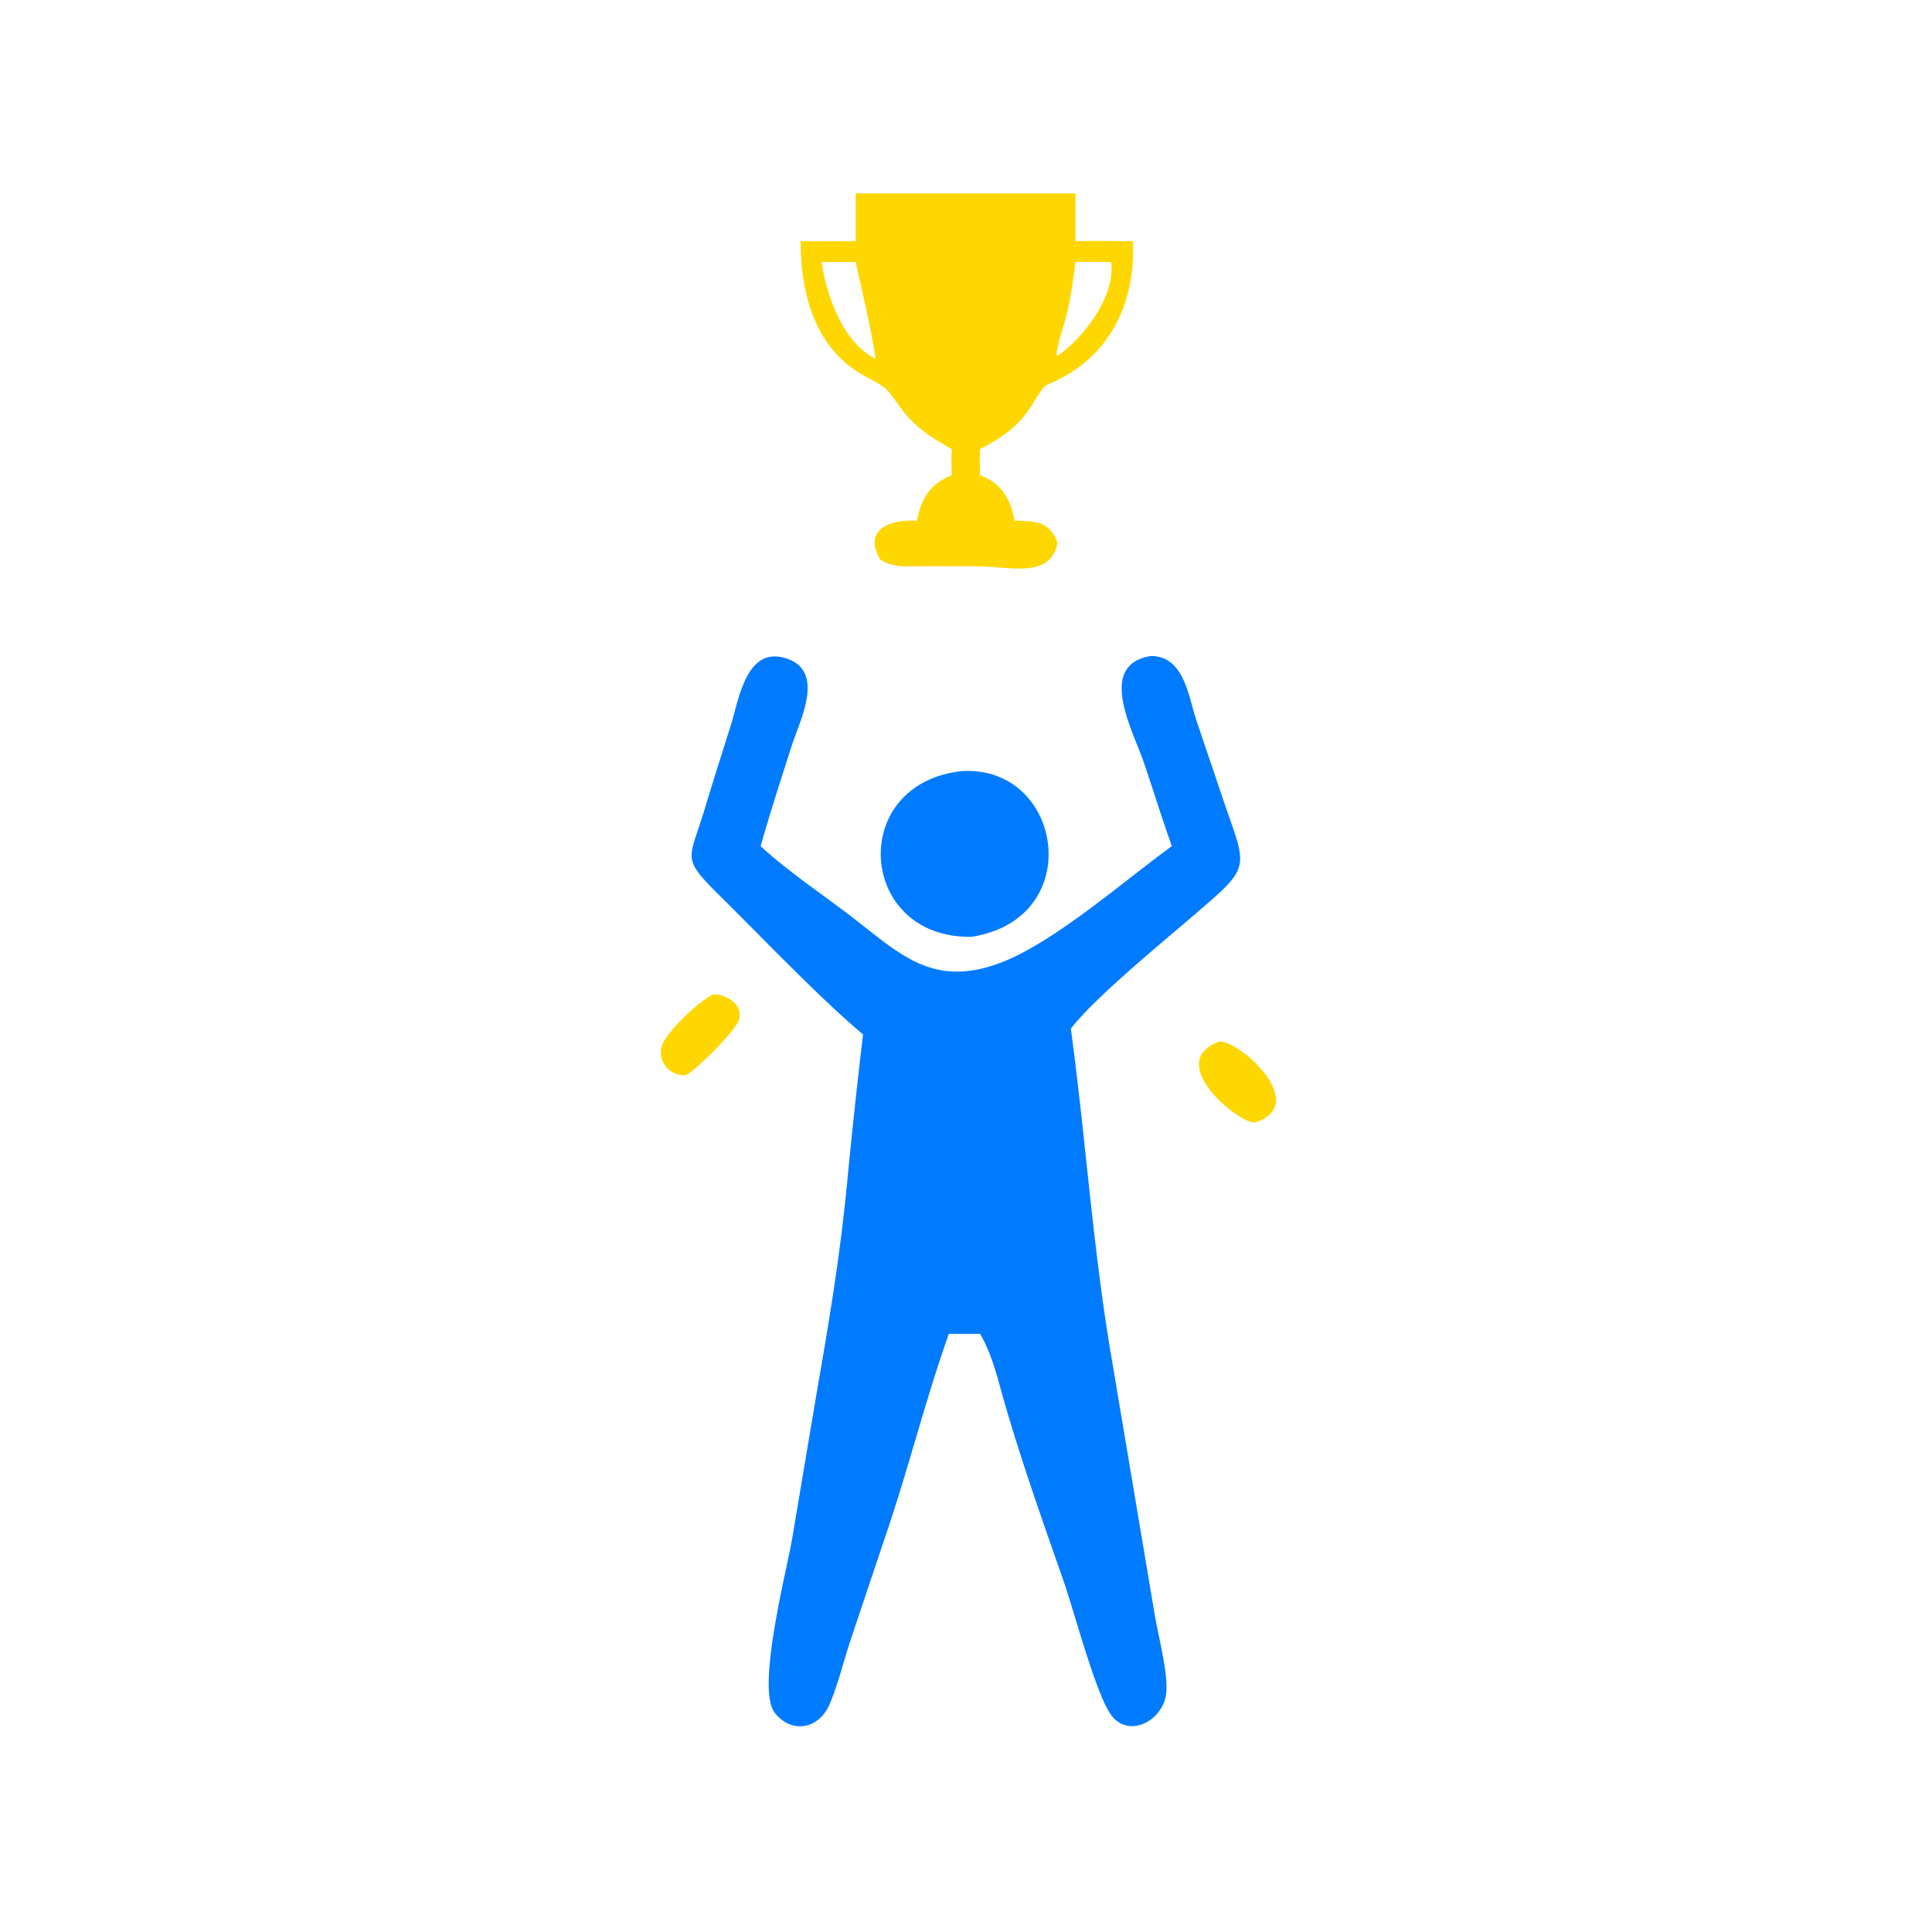
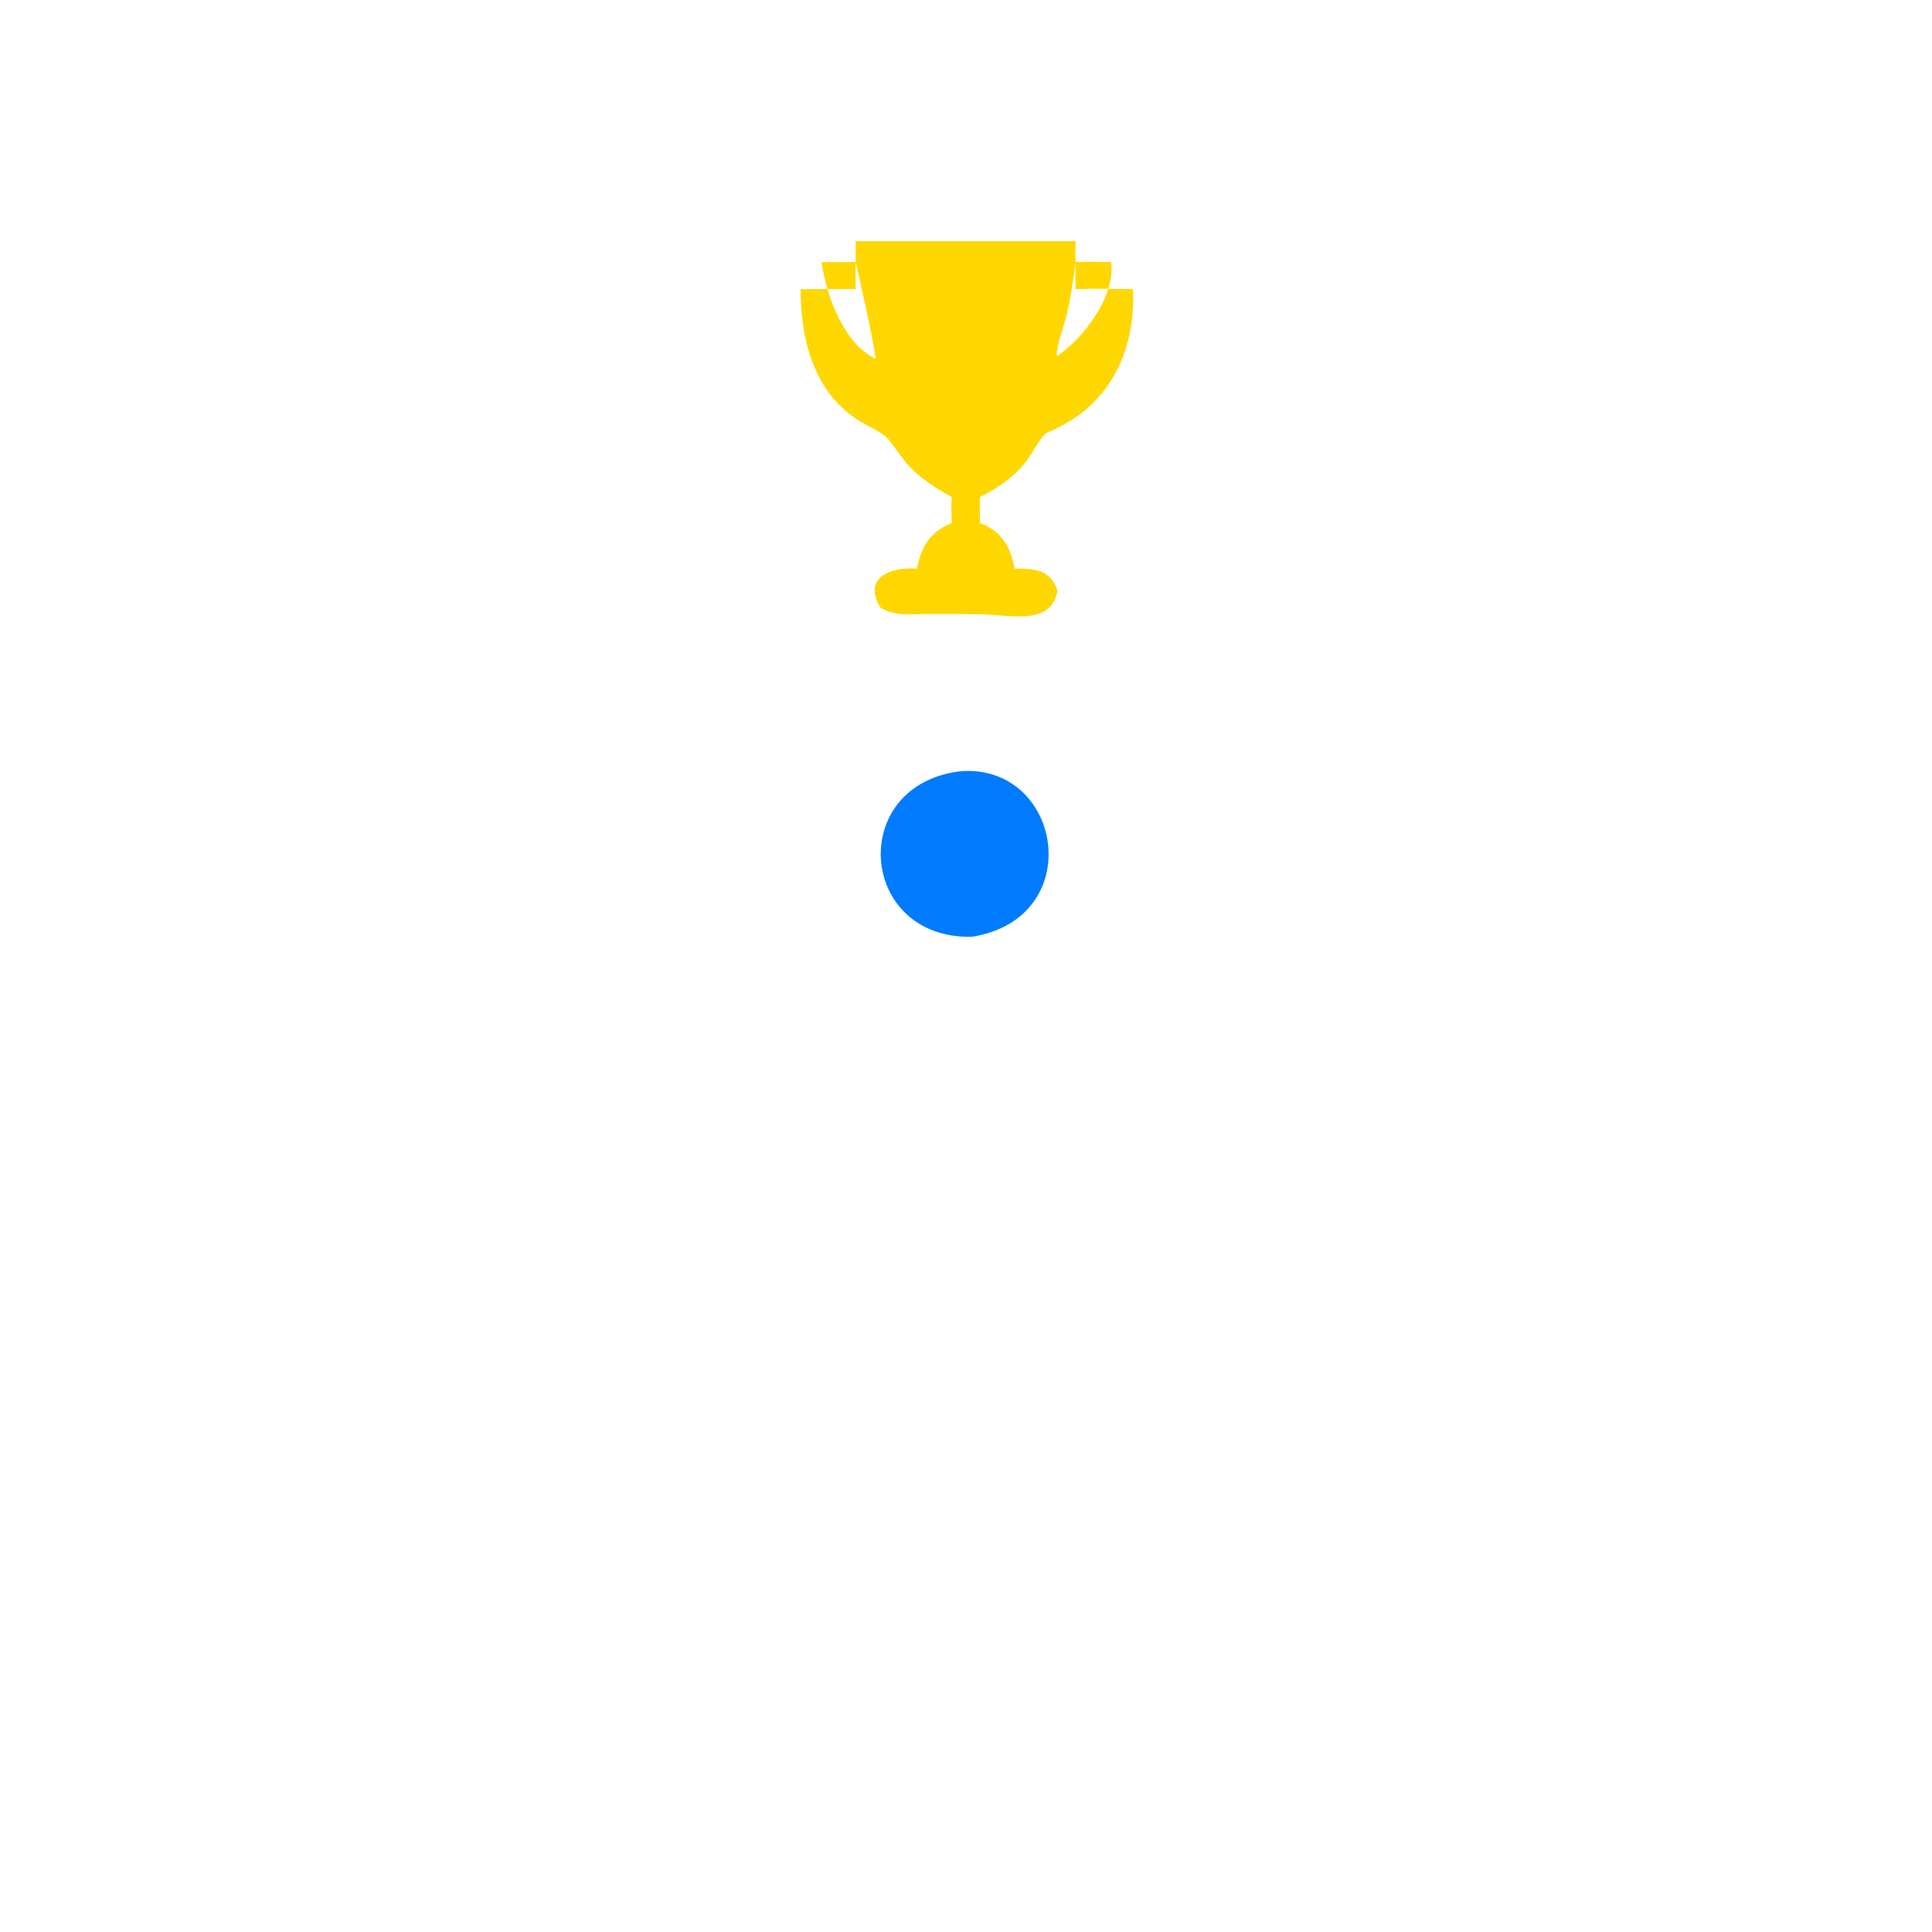
<svg xmlns="http://www.w3.org/2000/svg" width="1024" height="1024">
-   <path fill="gold" d="M453.51 127.86v-25.363h116.512v25.362c10.092-.39 20.318-.036 30.424 0 1.454 27.77-8.792 55.018-33.59 70.044-15.342 9.295-10.562 1.806-20.252 17.301-6.91 11.048-15.944 16.91-27.172 22.878-.254 4.552-.028 9.208 0 13.77 11.484 4.396 15.934 12.218 18.42 24.162 10.476-.028 18.854.39 22.638 11.682-3.462 19.452-26.064 12.432-42.894 12.428l-27.272-.02c-8.352-.014-16.412 1.216-23.724-3.482-9.636-15.95 5.532-21.608 19.354-20.608 2.408-11.6 6.768-19.466 18.454-24.162-.194-4.618-.216-9.152 0-13.77-10.836-6.194-19.288-11.394-26.838-21.628-8.042-10.902-6.274-10.228-18.384-16.61-26.942-14.2-34.894-43.57-34.822-71.985h29.146zm135.02 11.04c-6.158-.065-12.358-.289-18.508 0-1.22 9.751-2.566 19.549-4.976 29.09-1.038 4.104-5.46 16.842-4.95 20.256l.394.335c13.824-9.47 30.568-31.248 28.456-49.256l-.416-.425zm-153.088 0c2.544 17.557 11.414 42.943 28.65 51.263-1.898-13.777-7.368-36.864-10.582-51.263h-18.068z" />
-   <path fill="#007BFF" d="M621.102 448.486c-5.292-14.904-9.954-30.014-15.07-44.976-5.596-16.362-24.996-51.332 4.13-55.83 17.702.242 19.674 21.64 24.086 34.512l13.864 41.048c13.174 38.71 15.83 35.042-17.054 63.308-16.462 14.15-51.126 42.526-63.49 58.706 7.808 57.516 11.576 115.246 21.26 172.554l23.25 138.386c1.806 10.782 7.762 32.854 5.812 42.808-2.74 14-20.648 22.586-29.492 9.214-8.138-12.304-18.868-53.57-24.69-70.258-11.2-32.102-21.812-61.832-31.296-94.548-3.428-11.822-6.34-24.932-12.516-35.674l-.464-.798h-16.524c-12.588 35.4-21.692 72.764-34.306 109.3l-17.164 51.19c-4.05 11.692-6.844 24.294-11.636 35.65-5.778 13.692-20.55 16.122-29.462 4.366-9.288-13.57 6.398-74.038 9.526-91.954l13.024-77.436c6.928-39.98 12.432-72.862 16.292-113.118a3393.987 3393.987 0 018.256-76.664c-22.244-18.674-51.066-48.808-72.272-69.852-24.994-24.804-20.404-20.32-11.42-50.426 4.406-14.762 9.17-29.39 13.754-44.094 4.05-12.986 7.95-40.398 27.704-35.362 23.252 5.928 8.708 33.282 4.302 47.066-5.608 17.536-11.34 35.178-16.372 52.882 13.878 12.714 29.748 23.476 44.776 34.772 27.704 20.828 45.062 41.238 82.596 26.946 28.256-10.758 64.74-42.964 90.596-61.718z" />
+   <path fill="gold" d="M453.51 127.86h116.512v25.362c10.092-.39 20.318-.036 30.424 0 1.454 27.77-8.792 55.018-33.59 70.044-15.342 9.295-10.562 1.806-20.252 17.301-6.91 11.048-15.944 16.91-27.172 22.878-.254 4.552-.028 9.208 0 13.77 11.484 4.396 15.934 12.218 18.42 24.162 10.476-.028 18.854.39 22.638 11.682-3.462 19.452-26.064 12.432-42.894 12.428l-27.272-.02c-8.352-.014-16.412 1.216-23.724-3.482-9.636-15.95 5.532-21.608 19.354-20.608 2.408-11.6 6.768-19.466 18.454-24.162-.194-4.618-.216-9.152 0-13.77-10.836-6.194-19.288-11.394-26.838-21.628-8.042-10.902-6.274-10.228-18.384-16.61-26.942-14.2-34.894-43.57-34.822-71.985h29.146zm135.02 11.04c-6.158-.065-12.358-.289-18.508 0-1.22 9.751-2.566 19.549-4.976 29.09-1.038 4.104-5.46 16.842-4.95 20.256l.394.335c13.824-9.47 30.568-31.248 28.456-49.256l-.416-.425zm-153.088 0c2.544 17.557 11.414 42.943 28.65 51.263-1.898-13.777-7.368-36.864-10.582-51.263h-18.068z" />
  <path fill="#007BFF" d="M515.126 496.51c-60.412 1.318-66.392-81.182-5.316-87.818 53.61-3.212 66.498 78.104 5.316 87.818z" />
-   <path fill="gold" d="M363.722 569.798c-8.714 1.03-15.99-7.706-12.678-16.194 2.794-7.168 19.752-23.454 27.07-26.556 6.832-.192 16.06 5.628 13.648 13.442-1.732 5.61-22.254 26.172-28.04 29.308zm301.328 25.188c-9.344.124-48.114-32.262-18.802-42.952 10.854-.734 48.654 33.588 18.802 42.952z" />
</svg>